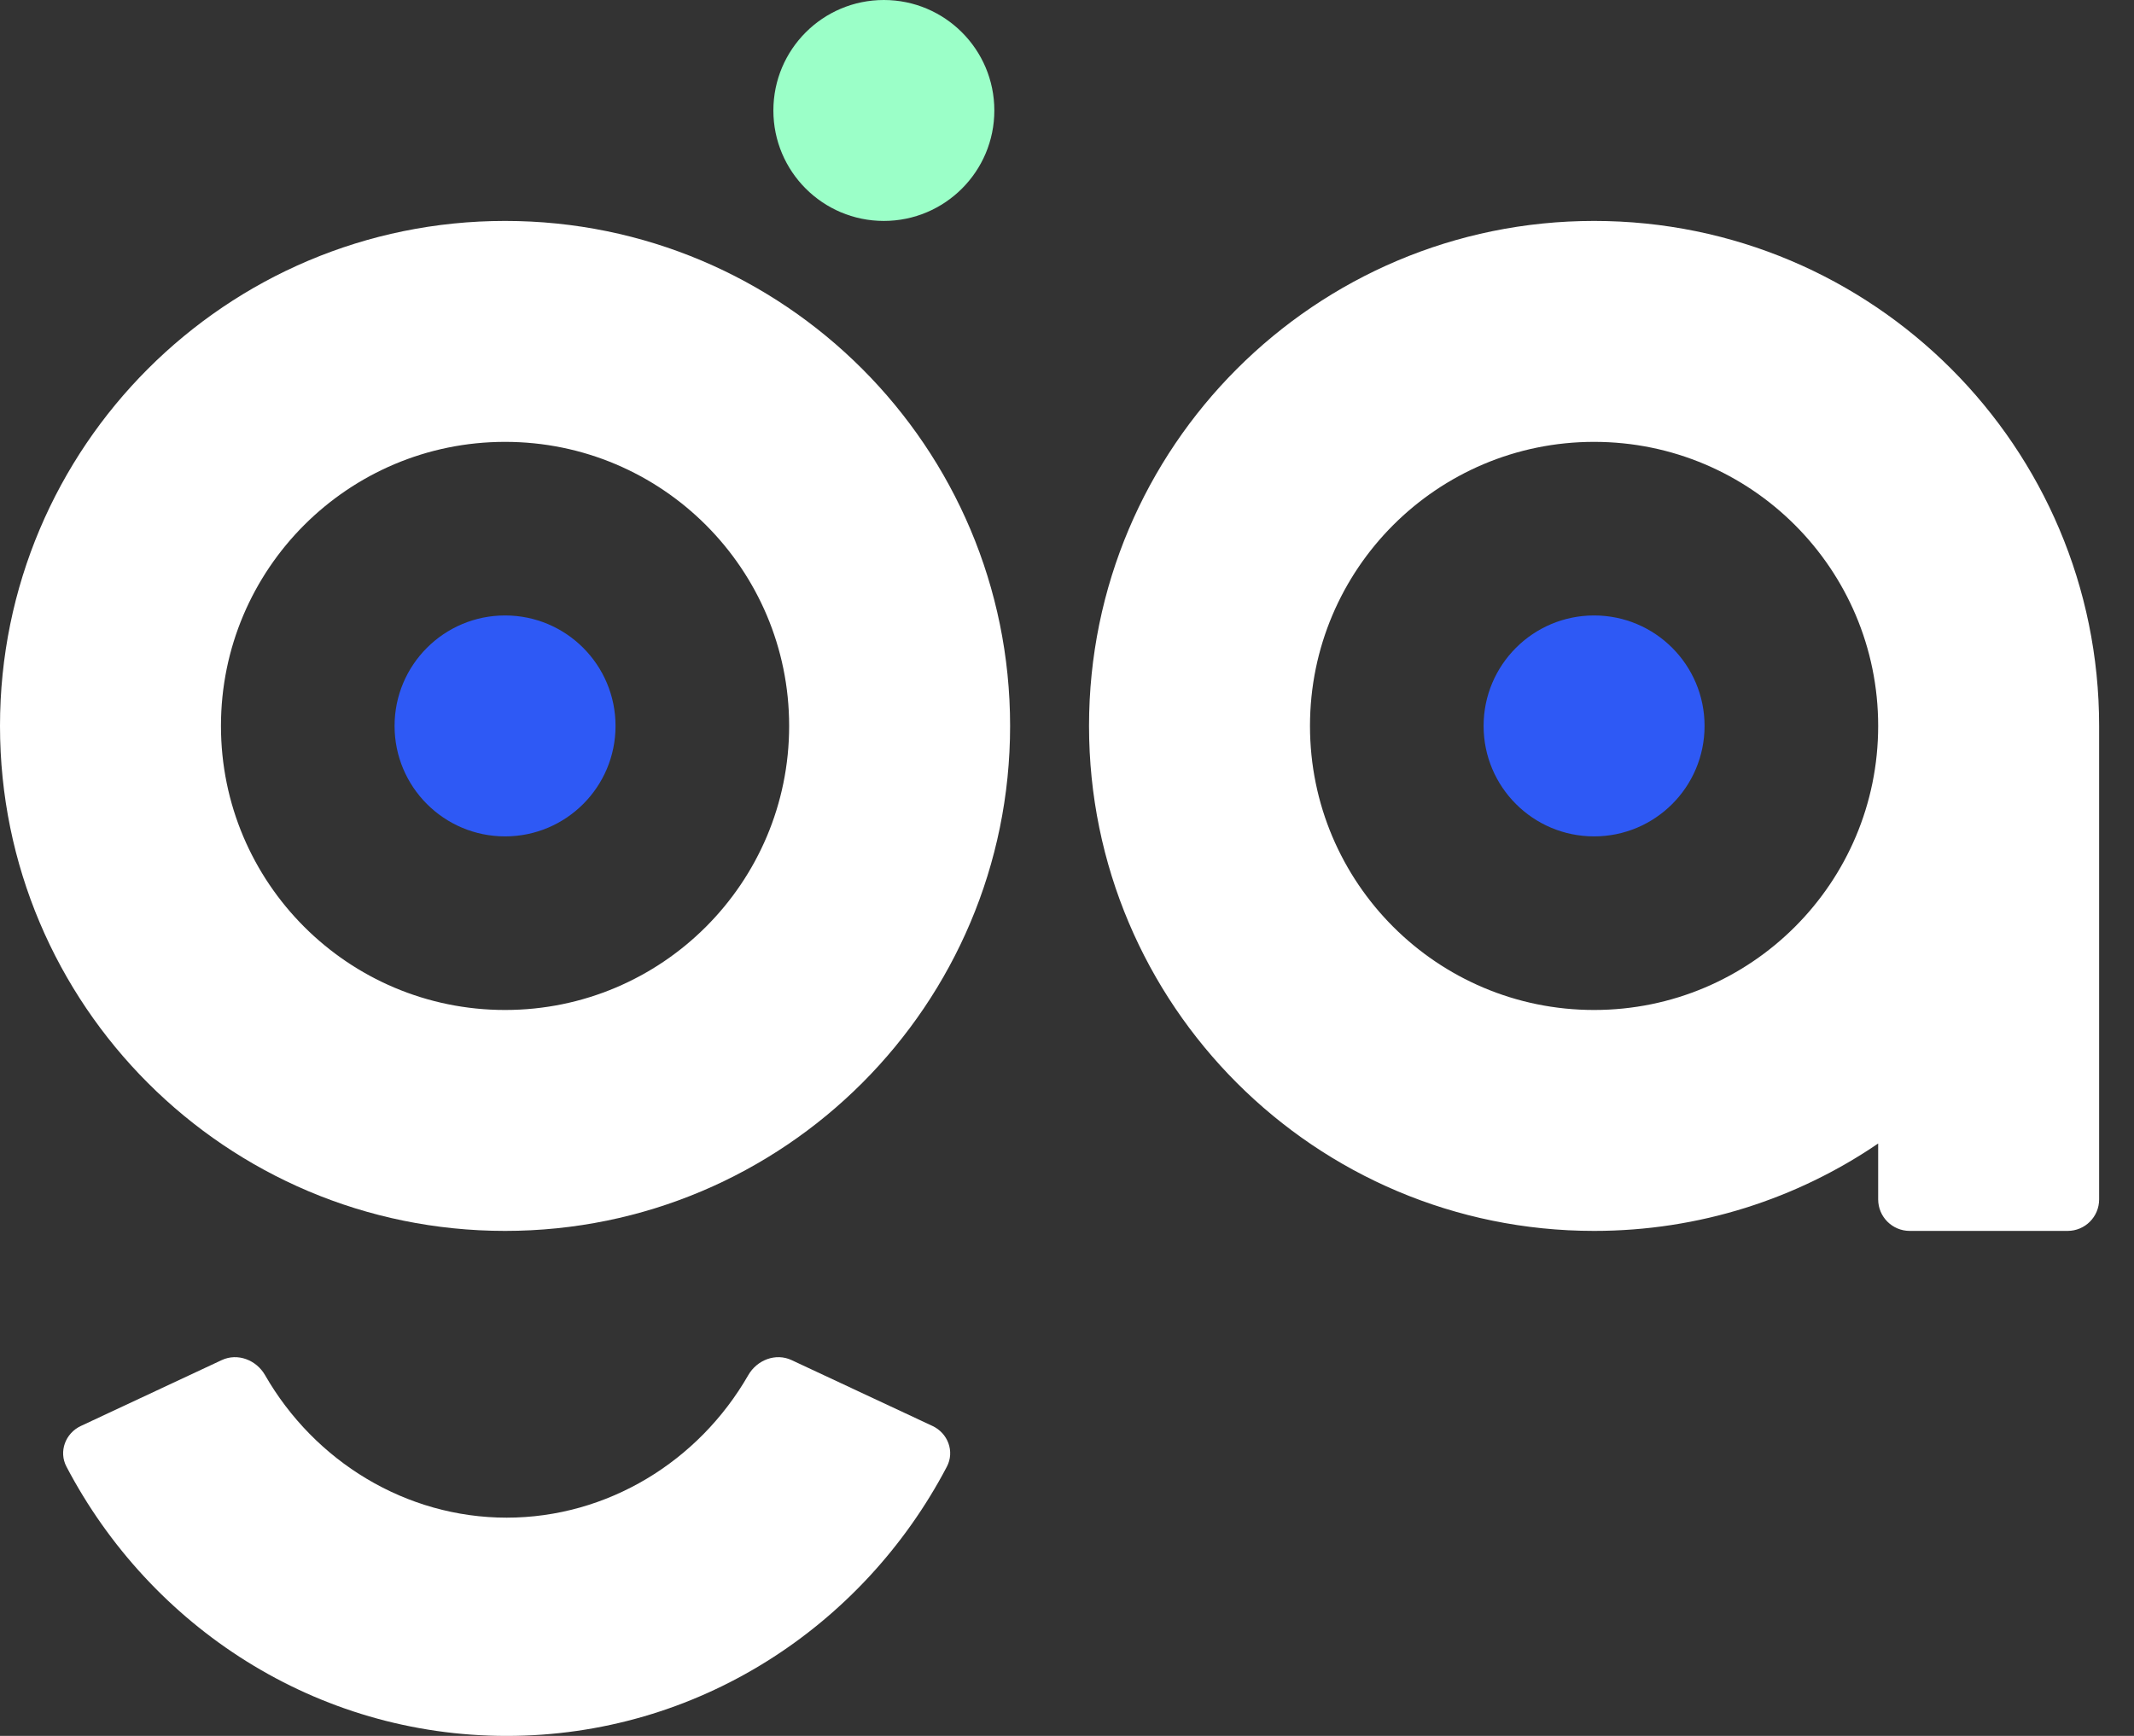
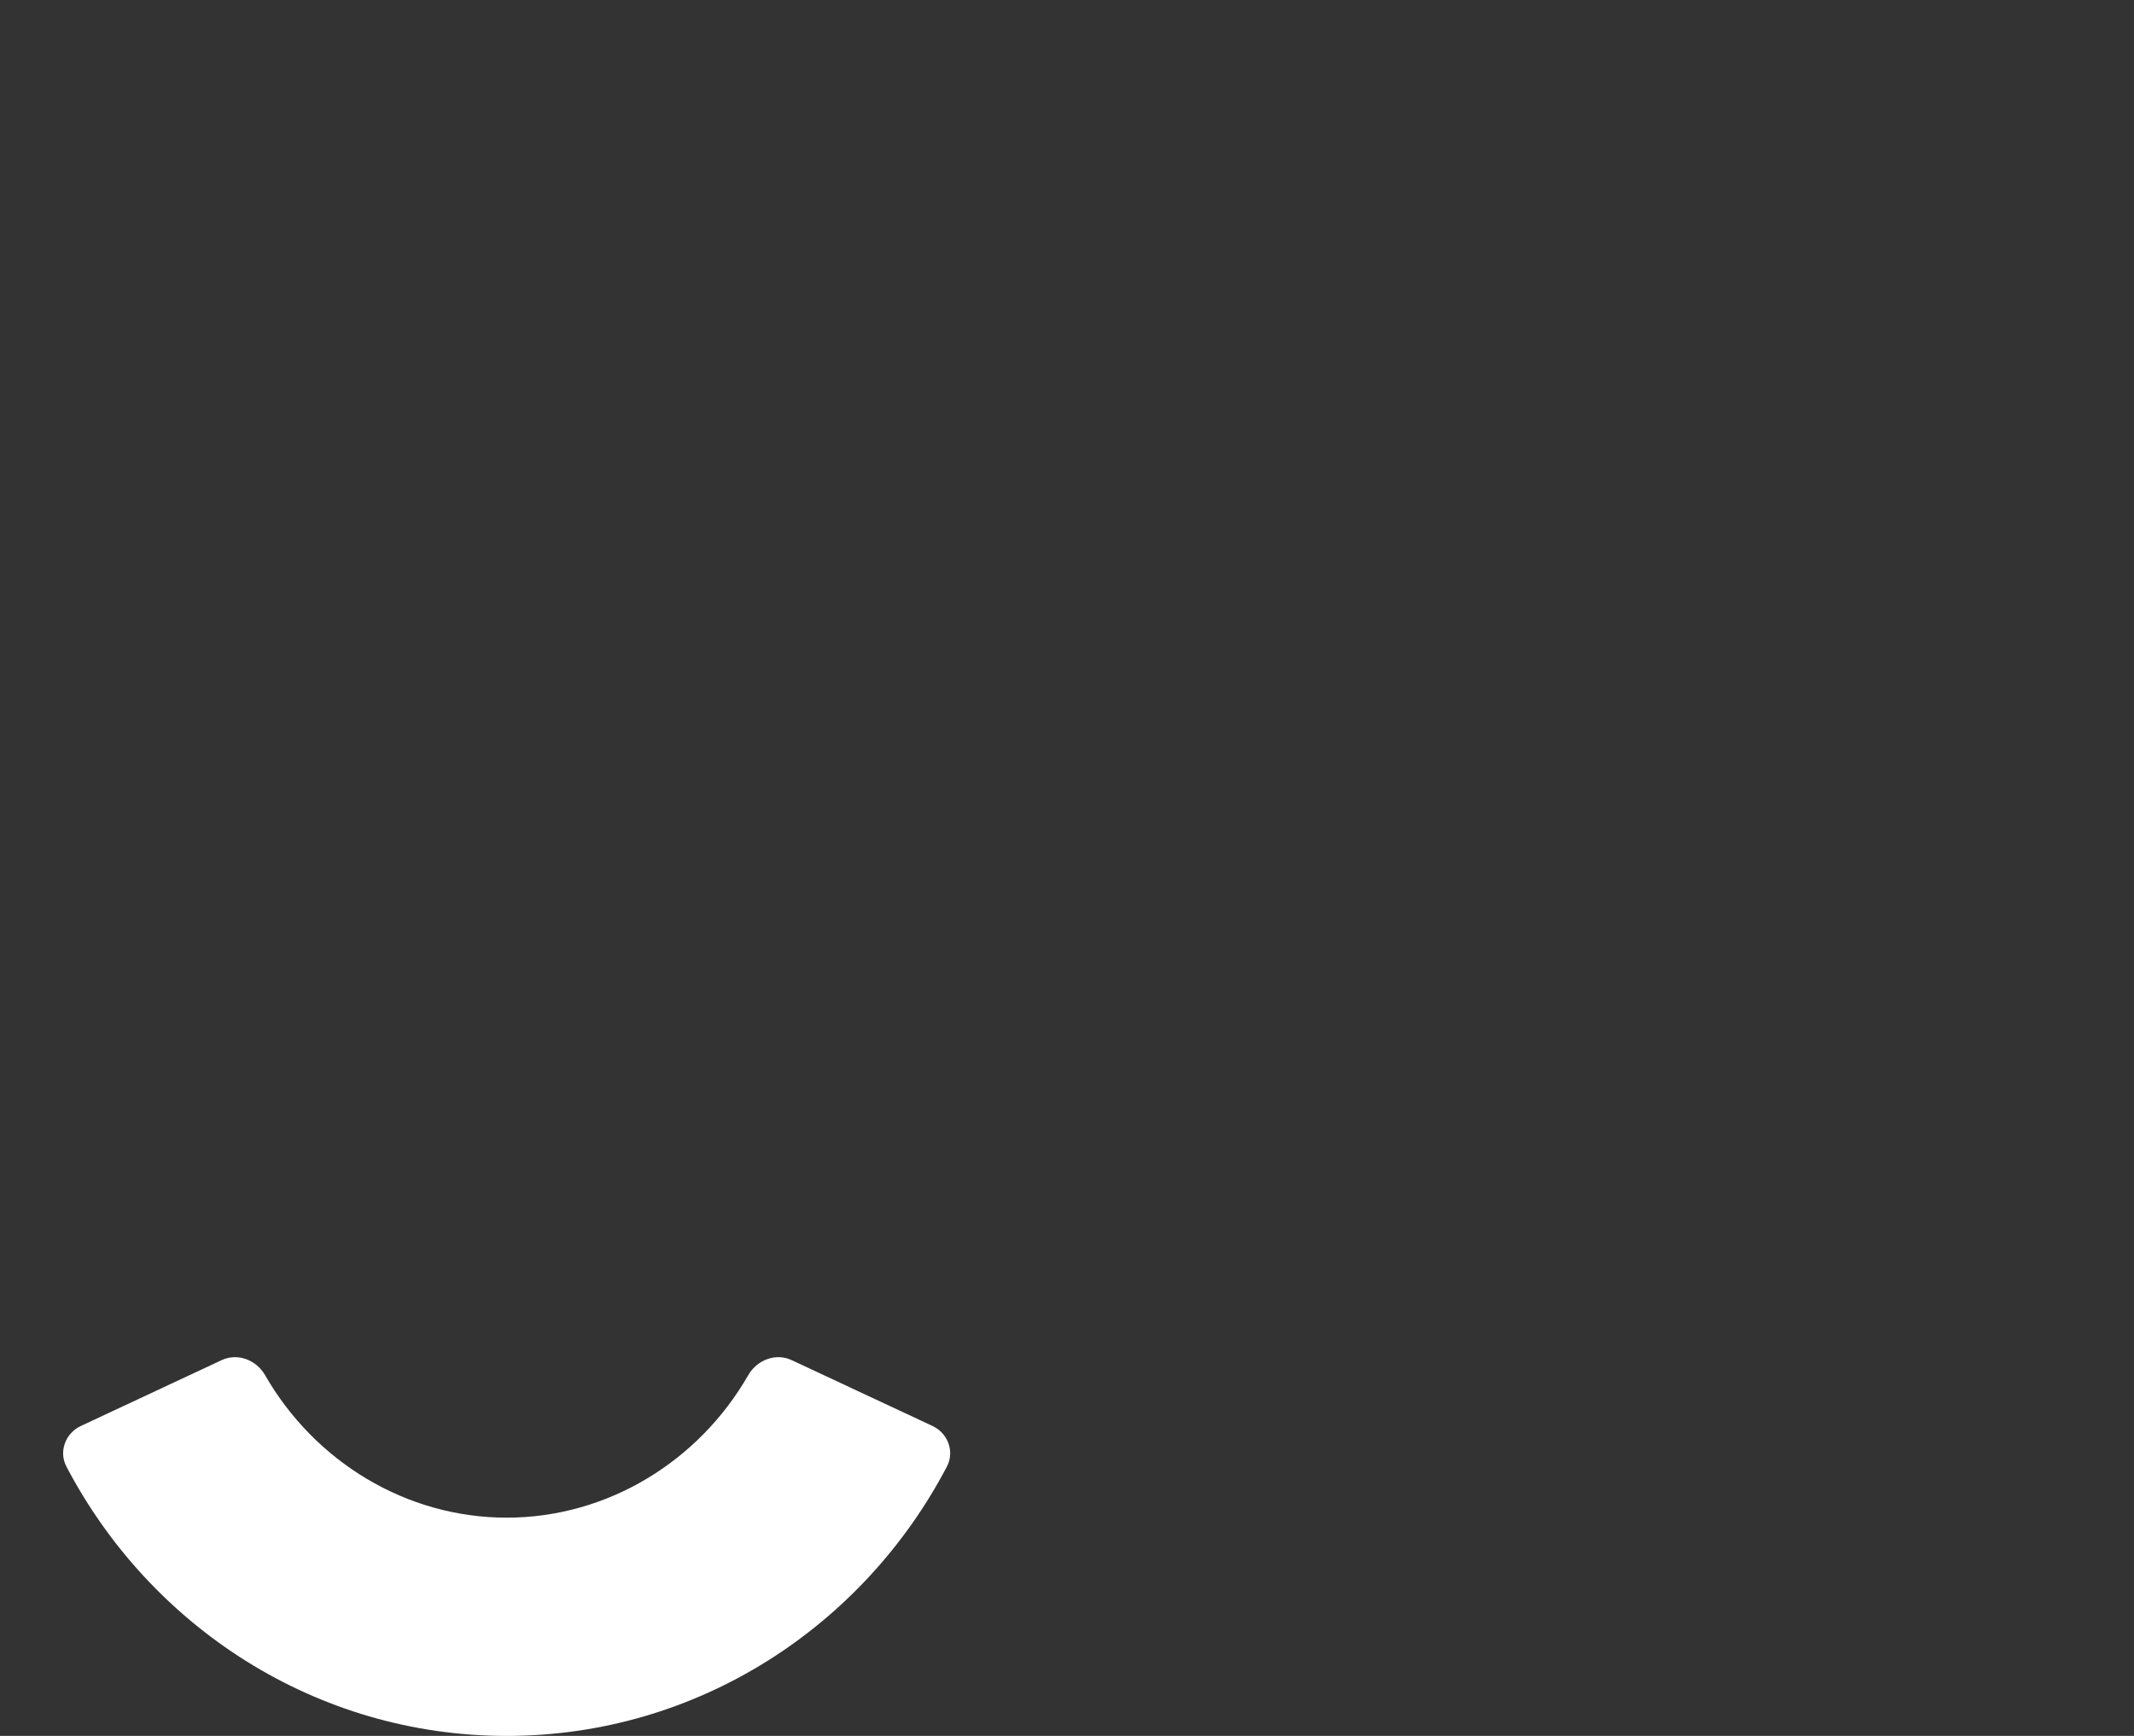
<svg xmlns="http://www.w3.org/2000/svg" fill="none" viewBox="0 0 59 48" height="48" width="59">
  <rect x="0" y="0" width="59" height="48" fill="#333333" stroke="none" />
-   <path fill="#2E59F5" d="M47.127 20.073C47.127 21.76 45.76 23.127 44.073 23.127C42.386 23.127 41.018 21.76 41.018 20.073C41.018 18.386 42.386 17.018 44.073 17.018C45.76 17.018 47.127 18.386 47.127 20.073Z" />
-   <path fill="#2E59F5" d="M17.018 20.073C17.018 21.76 15.651 23.127 13.964 23.127C12.277 23.127 10.909 21.76 10.909 20.073C10.909 18.386 12.277 17.018 13.964 17.018C15.651 17.018 17.018 18.386 17.018 20.073Z" />
-   <path fill="white" d="M13.964 34.036C21.675 34.036 27.927 27.785 27.927 20.073C27.927 12.361 21.675 6.109 13.964 6.109C6.252 6.109 1.34839e-06 12.361 0 20.073C-1.34839e-06 27.785 6.252 34.036 13.964 34.036ZM13.964 27.927C18.302 27.927 21.818 24.411 21.818 20.073C21.818 15.735 18.302 12.218 13.964 12.218C9.626 12.218 6.109 15.735 6.109 20.073C6.109 24.411 9.626 27.927 13.964 27.927Z" clip-rule="evenodd" fill-rule="evenodd" />
-   <path fill="white" d="M51.927 31.619C49.689 33.145 46.985 34.036 44.073 34.036C36.361 34.036 30.109 27.785 30.109 20.073C30.109 12.361 36.361 6.109 44.073 6.109C51.785 6.109 58.036 12.361 58.036 20.073L58.036 33.164C58.036 33.646 57.646 34.036 57.164 34.036H52.8C52.318 34.036 51.927 33.646 51.927 33.164V31.619ZM51.927 20.073C51.927 24.411 48.411 27.927 44.073 27.927C39.735 27.927 36.218 24.411 36.218 20.073C36.218 15.735 39.735 12.218 44.073 12.218C48.411 12.218 51.927 15.735 51.927 20.073Z" clip-rule="evenodd" fill-rule="evenodd" />
  <path fill="white" d="M1.837 40.554C1.618 40.137 1.808 39.63 2.235 39.43L6.129 37.609C6.568 37.403 7.087 37.603 7.328 38.024C8.699 40.412 11.224 41.965 14.008 41.965C16.792 41.965 19.317 40.412 20.688 38.024C20.93 37.603 21.448 37.403 21.887 37.609L25.782 39.43C26.208 39.63 26.398 40.136 26.179 40.554C23.856 44.985 19.277 48 14.008 48C8.739 48 4.16 44.985 1.837 40.554Z" />
-   <path fill="#9BFFC8" d="M27.491 3.055C27.491 4.742 26.123 6.109 24.436 6.109C22.749 6.109 21.382 4.742 21.382 3.055C21.382 1.368 22.749 -2.94961e-07 24.436 0C26.123 2.94961e-07 27.491 1.368 27.491 3.055Z" />
</svg>